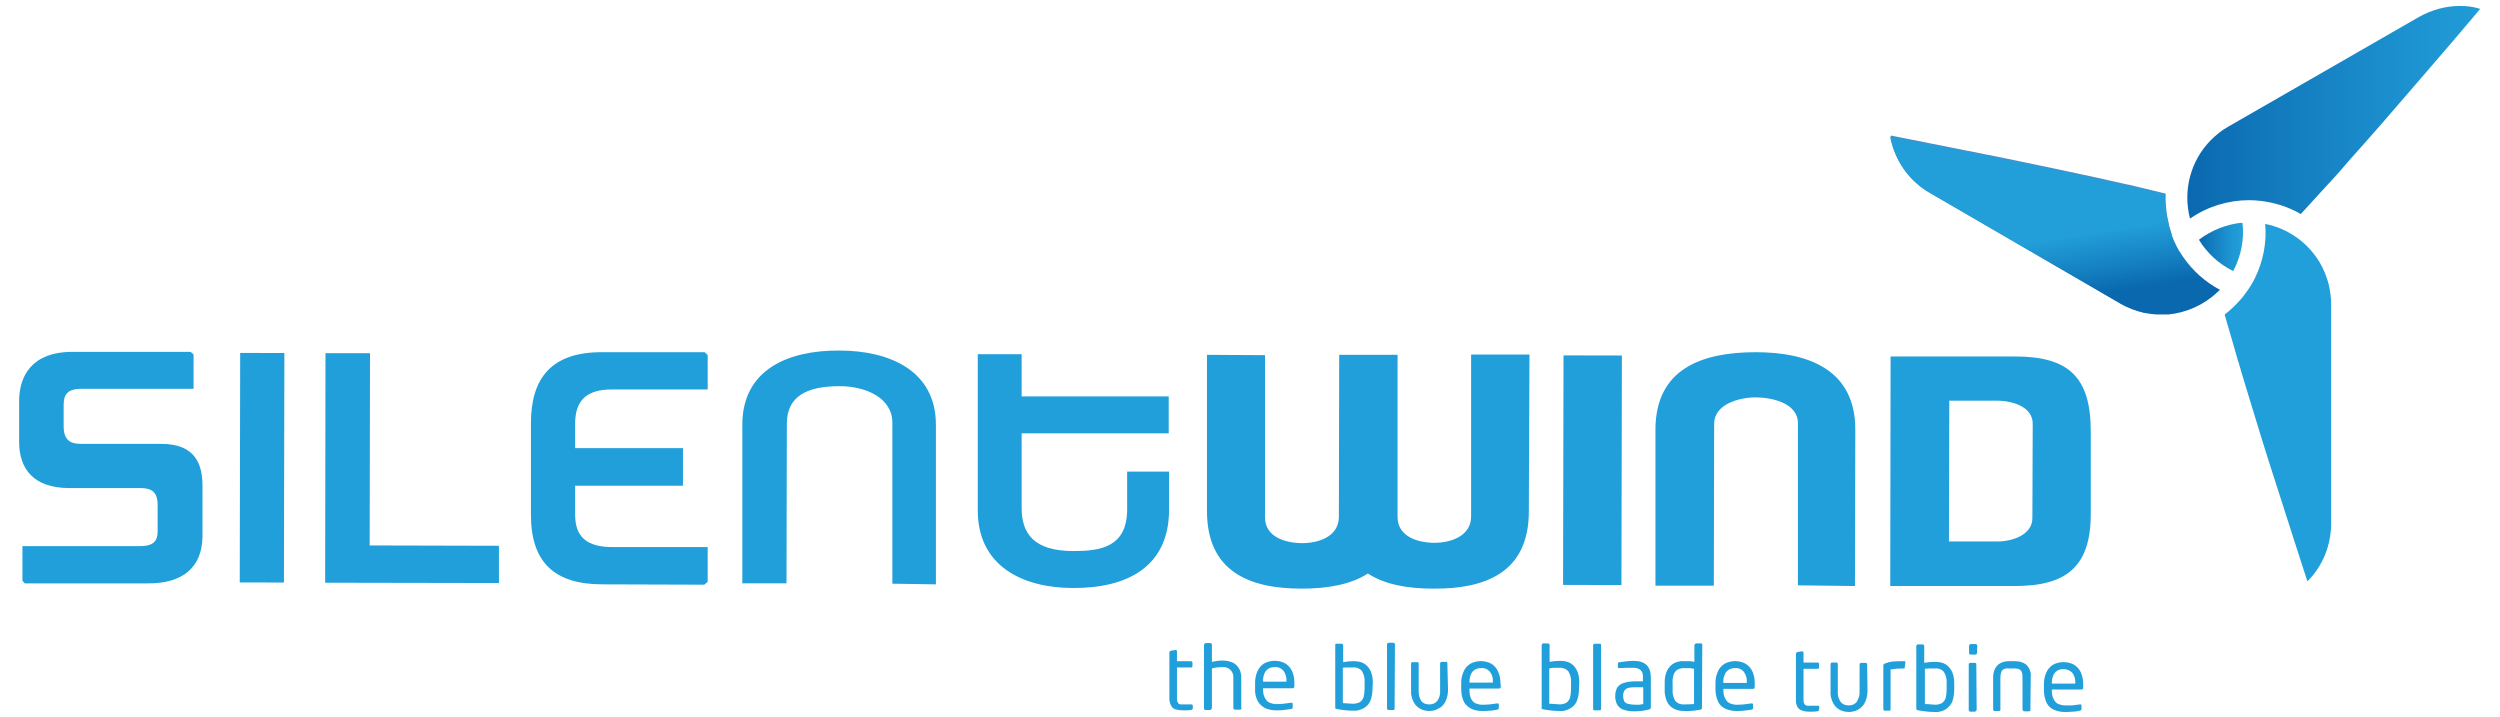
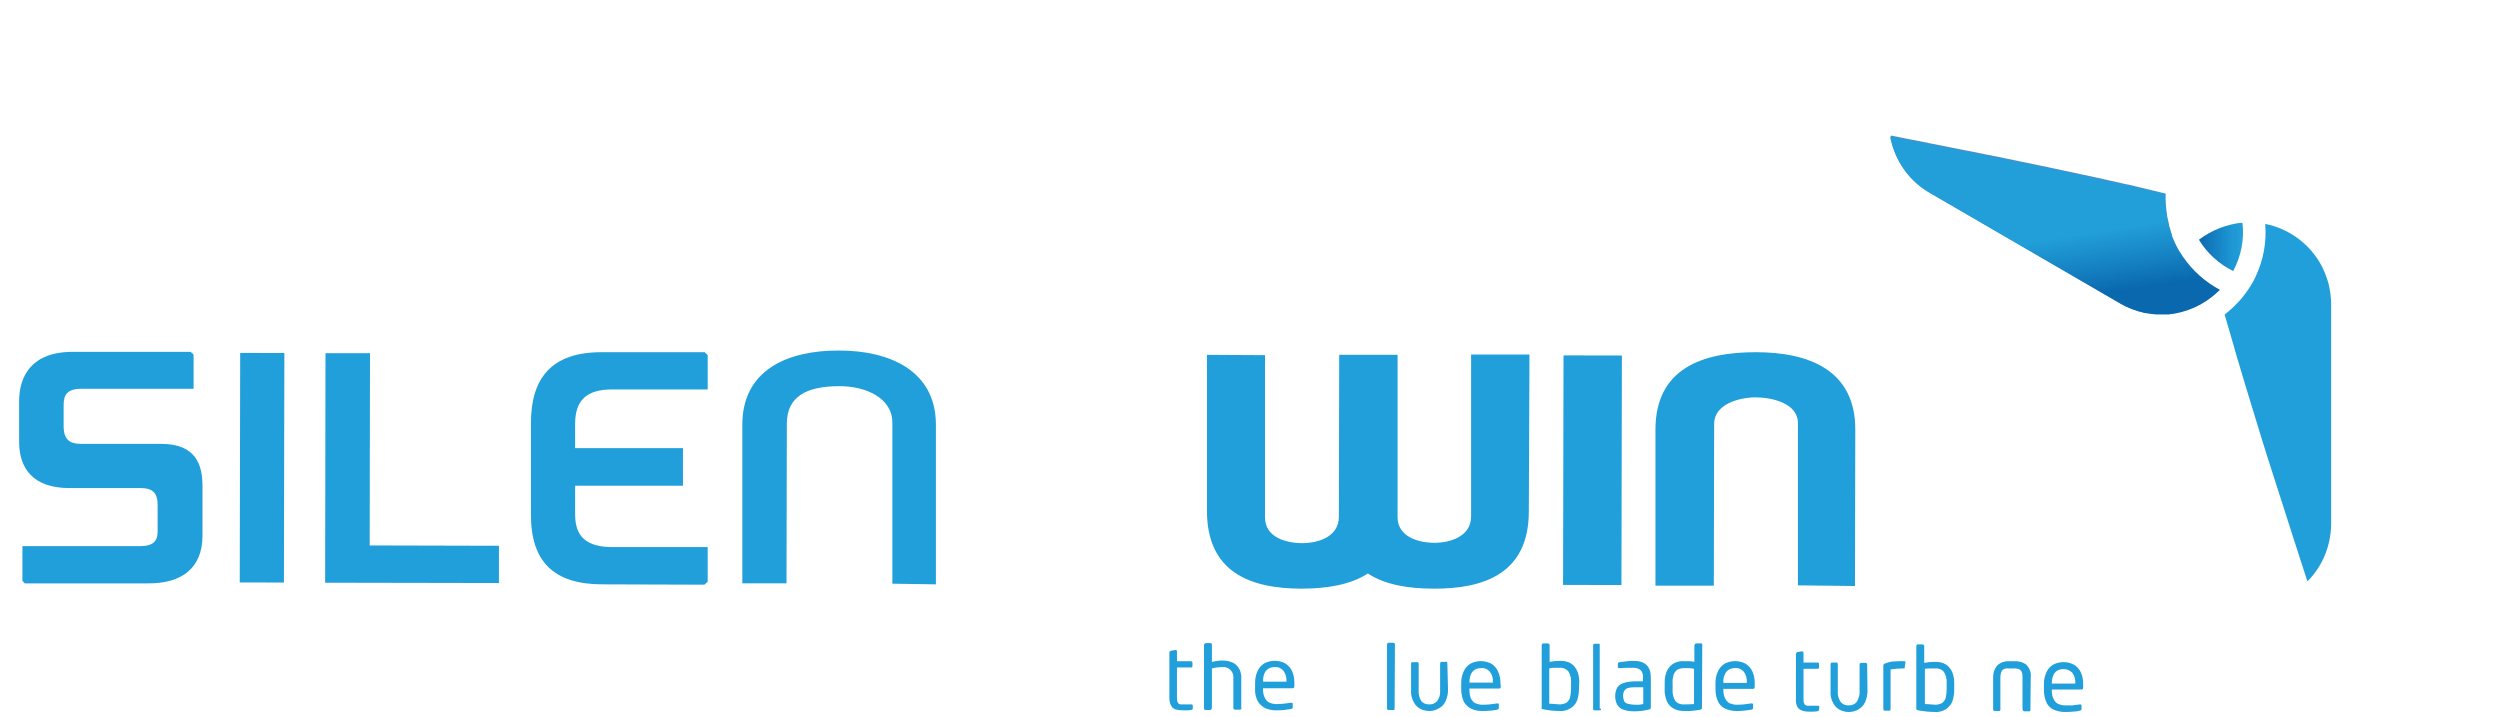
<svg xmlns="http://www.w3.org/2000/svg" xmlns:xlink="http://www.w3.org/1999/xlink" version="1.1" id="Layer_1" x="0px" y="0px" viewBox="0 0 758.1 217.5" style="enable-background:new 0 0 758.1 217.5;" xml:space="preserve">
  <style type="text/css">
	.st0{clip-path:url(#SVGID_2_);}
	.st1{fill:url(#SVGID_3_);}
	.st2{fill:#209FDA;}
	.st3{clip-path:url(#SVGID_5_);}
	.st4{fill:url(#SVGID_6_);}
	.st5{fill:#498ECC;}
	.st6{clip-path:url(#SVGID_8_);}
	.st7{fill:url(#SVGID_9_);}
</style>
  <title>Logo</title>
  <g>
    <g>
      <defs>
        <path id="SVGID_1_" d="M666.8,72.7c2.5,4.1,6.1,7.4,10.4,9.5c2.4-4.5,3.4-9.6,2.8-14.7C675.2,68,670.6,69.8,666.8,72.7" />
      </defs>
      <clipPath id="SVGID_2_">
        <use xlink:href="#SVGID_1_" style="overflow:visible;" />
      </clipPath>
      <g class="st0">
        <linearGradient id="SVGID_3_" gradientUnits="userSpaceOnUse" x1="666.983" y1="144.225" x2="679.917" y2="144.225" gradientTransform="matrix(1 1.919872e-03 1.919872e-03 -1 -0.476 217.812)">
          <stop offset="0" style="stop-color:#0A68AF" />
          <stop offset="0.23" style="stop-color:#1177BB" />
          <stop offset="0.72" style="stop-color:#1D94D1" />
          <stop offset="1" style="stop-color:#229FD9" />
        </linearGradient>
        <polygon class="st1" points="666.8,82.2 666.8,67.5 680.6,67.6 680.5,82.2    " />
      </g>
    </g>
    <path class="st2" d="M706.9,92.3c0-2.1-0.3-4.2-0.8-6.3c-0.6-2.2-1.5-4.4-2.6-6.3c-3.6-6.1-9.6-10.4-16.6-11.8   c0.5,5.6-0.6,11.3-3.1,16.4c-0.3,0.7-0.7,1.3-1.1,2c-0.8,1.4-1.8,2.7-2.8,4c-1.6,1.9-3.4,3.6-5.3,5.1l2.3,7.9l1.6,5.6   c0,0.2,0.1,0.4,0.2,0.6c0.8,2.8,1.7,5.7,2.6,8.7c2.7,8.9,5.7,18.8,9.1,29.2c3.2,10,7.3,22.8,9.3,28.9c4.6-4.6,7.1-10.8,7.2-17.3   L706.9,92.3z" />
    <g>
      <defs>
        <path id="SVGID_4_" d="M746.1,1.8H746c-4.4,0-8.6,1.2-12.4,3.3l-57.9,33.3c-2,1.1-3.8,2.6-5.4,4.2c-6.1,6.3-8.4,15.2-6.2,23.7     c5.3-3.7,11.6-5.6,18-5.6c1.1,0,2.2,0.1,3.3,0.2c4.3,0.5,8.5,1.8,12.3,4l8.4-9.2l0.4-0.4c1.9-2.1,4-4.4,6-6.8     c6.2-6.9,13-14.7,20.1-23c6.8-7.8,15.3-17.8,19.5-22.8C750.3,2.1,748.2,1.8,746.1,1.8" />
      </defs>
      <clipPath id="SVGID_5_">
        <use xlink:href="#SVGID_4_" style="overflow:visible;" />
      </clipPath>
      <g class="st3">
        <linearGradient id="SVGID_6_" gradientUnits="userSpaceOnUse" x1="662.372" y1="185.123" x2="760.843" y2="185.123" gradientTransform="matrix(1 1.919872e-03 1.919872e-03 -1 -0.483 217.821)">
          <stop offset="0" style="stop-color:#0A68AF" />
          <stop offset="0.23" style="stop-color:#1177BB" />
          <stop offset="0.72" style="stop-color:#1D94D1" />
          <stop offset="1" style="stop-color:#229FD9" />
        </linearGradient>
-         <polygon class="st4" points="662.9,66.3 663,1.6 752.2,1.8 752.1,66.5    " />
      </g>
    </g>
    <path class="st5" d="M658.6,71.2c-0.3-1-0.6-2-0.9-3c0-0.1,0-0.2,0-0.3c-0.2-0.9-0.4-1.8-0.6-2.7v-0.3c-0.3-2-0.5-4.1-0.4-6.2   L645.5,56l-0.6-0.1c-2.8-0.6-5.8-1.3-8.9-2c-9.1-2-19.2-4.1-29.9-6.3l-32.7-6.5c0,0.8,0.1,1.5,0.3,2.3c1.7,6.4,5.8,11.8,11.5,15.1   L642.9,92c2.3,1.3,4.9,2.3,7.5,2.9v-2.6C650.5,84.5,653.4,77,658.6,71.2" />
    <g>
      <defs>
        <path id="SVGID_7_" d="M573.1,41.1L573.1,41.1c0.1,0.8,0.3,1.5,0.5,2.2c1.7,6.4,5.8,11.8,11.5,15.1L642.9,92     c2.3,1.4,4.9,2.3,7.5,2.9c1.6,0.3,3.2,0.5,4.8,0.5c0.6,0,1.3,0,2,0c5.7-0.5,11.1-2.9,15.2-6.8c0.3-0.2,0.5-0.5,0.8-0.7l0,0     c-4.5-2.4-8.3-5.8-11.2-10c-0.4-0.7-0.9-1.3-1.3-2c-0.8-1.4-1.5-2.9-2.1-4.5c-1.5-4-2.2-8.2-2-12.5l-11.3-2.6l-0.6-0.1     c-2.8-0.6-5.8-1.3-8.9-2c-9.1-2-19.2-4.1-30-6.3c-12.5-2.5-29-5.8-32.7-6.5" />
      </defs>
      <clipPath id="SVGID_8_">
        <use xlink:href="#SVGID_7_" style="overflow:visible;" />
      </clipPath>
      <g class="st6">
        <linearGradient id="SVGID_9_" gradientUnits="userSpaceOnUse" x1="626.843" y1="128.357" x2="622.238" y2="157.45" gradientTransform="matrix(1 1.919872e-03 1.919872e-03 -1 -0.481 217.814)">
          <stop offset="0" style="stop-color:#0A68AF" />
          <stop offset="0.27" style="stop-color:#1581C2" />
          <stop offset="0.64" style="stop-color:#229FD9" />
          <stop offset="1" style="stop-color:#229FD9" />
        </linearGradient>
        <polygon class="st7" points="573,95.2 573.1,41.1 673.2,41.3 673.1,95.4    " />
      </g>
    </g>
    <path class="st2" d="M44.8,176.9H7.5l-0.7-0.8v-10.5h35.8c5.3,0,5.2-3,5.2-5.1v-7.4c0-4-1.9-5.1-5.2-5.1H21c-11,0-15.2-6-15.2-14   v-12.4c0-7.4,3.7-15,16.4-14.9h35.6l0.9,0.8v10.4h-34c-4.5,0-5.4,2-5.4,4.9v6.5c0,5,3,5.3,5.6,5.3h24c10.6,0,12.5,6.5,12.5,12.8   v15.3C61.3,172.1,55.3,177,44.8,176.9" />
    <rect x="44.7" y="135.1" transform="matrix(1.919872e-03 -1 1 1.919872e-03 -62.485 221.062)" class="st2" width="69.6" height="13.4" />
    <polygon class="st2" points="98.6,176.7 98.7,107.1 112.2,107.1 112.1,165.4 151.3,165.5 151.3,176.8  " />
    <path class="st2" d="M213.6,177.3l-30.9-0.1c-14.7,0-21.8-6.8-21.7-21.4v-27.5c0-13.7,6.3-21.5,21.4-21.5h31.3l0.9,0.9v10.4h-29.1   c-7.6,0-11.1,3.3-11.1,10.4v7.4h32.7v11.4h-32.7v8.7c0,7.1,3.8,9.9,11.5,9.9h28.7v10.5L213.6,177.3z" />
    <path class="st2" d="M270.6,177v-48.8c0-7.7-8.3-11.1-16-11.1c-10.3,0-15.9,3.3-16,11.2l-0.1,48.6h-13.4v-48.1   c0-16.8,14-22.6,29.4-22.5c15.1,0,29.3,6,29.3,22.5v48.4L270.6,177z" />
-     <path class="st2" d="M325.4,178.3c-15.4,0-28.9-6.7-28.9-23.5v-47.4h13.3v12.8h44.6v11.2h-44.6v22.6c0,8,3.9,13.1,15.7,13.1   c8.1,0,16.3-1.1,16.3-12.7v-11.4h12.7v11.6C354.5,171.9,341.7,178.4,325.4,178.3" />
    <path class="st2" d="M383.6,107.7v49.2c0,6,6.3,7.8,11.3,7.8s11.1-2,11.1-8l0.1-49.1h0.1h17.6v49.2c0,6,6.3,7.8,11.2,7.8   s11.1-2,11.1-8v-49.1h17.7l-0.2,47.6c0,18.6-13.3,23.5-28.9,23.4c-7.7,0-14.8-1.2-19.9-4.6c-5.2,3.4-12.4,4.6-20.1,4.6   c-16.2,0-28.7-5.4-28.7-23.6v-47.3L383.6,107.7z" />
    <rect x="448.1" y="133.8" transform="matrix(1.919872e-03 -1 1 1.919872e-03 339.326 625.212)" class="st2" width="69.6" height="17.7" />
    <path class="st2" d="M545.2,177.5v-49.2c0-6-7.8-7.8-12.8-7.8c-4.9,0-12.6,2-12.6,8l-0.1,49.1H502v-47.3   c0-18.6,14.3-23.5,30.4-23.5c16.1,0,30.3,5.4,30.2,23.6l-0.1,47.3L545.2,177.5z" />
-     <path class="st2" d="M611,177.7h-37.8l0.1-69.6h37.8c15.9,0,22.9,6,22.9,22.6v25.2C634,172.2,626.2,177.7,611,177.7 M616.4,128.5   c0-5.1-6-7-10.9-7h-14.4l-0.1,42.7h14.7c4.5,0,10.6-2,10.6-7.1L616.4,128.5z" />
    <path class="st2" d="M361.7,214.8c0,0.3-0.2,0.4-0.5,0.5l-1.2,0.1h-1.4c-0.7,0-1.5-0.1-2.2-0.3c-0.6-0.2-1-0.6-1.3-1.2   c-0.4-0.7-0.5-1.5-0.5-2.2v-13.9c0-0.1,0.1-0.2,0.2-0.3c0.1-0.1,0.2-0.2,0.4-0.2l1.3-0.2l0,0c0.1,0,0.2,0,0.3,0.1   c0.1,0.1,0.1,0.2,0.1,0.4v2.9h4.2c0.3,0,0.5,0.2,0.5,0.5v0.9c0,0.1,0,0.3-0.1,0.4c-0.1,0.1-0.2,0.1-0.4,0.1h-4.2v9.4   c0,0.3,0,0.6,0.1,0.9c0.1,0.2,0.2,0.4,0.3,0.6c0.2,0.1,0.4,0.2,0.6,0.3c0.3,0,0.6,0,1,0h2.2c0.4,0,0.6,0.1,0.6,0.4L361.7,214.8z" />
    <path class="st2" d="M376.5,214.7c0,0.1-0.1,0.3-0.2,0.4c-0.1,0.1-0.2,0.1-0.4,0.1h-1.3c-0.1,0-0.3,0-0.4-0.1   c-0.1-0.1-0.2-0.2-0.2-0.4v-9c0.2-1.7-1-3.2-2.6-3.4c-0.3,0-0.6,0-0.8,0c-1,0-2.1,0.1-3.1,0.4v12c0,0.1-0.1,0.3-0.2,0.4   c-0.1,0.1-0.2,0.2-0.4,0.2h-1.3c-0.3,0-0.5-0.2-0.5-0.5c0,0,0,0,0,0v-19.2c0-0.1,0.1-0.3,0.2-0.4c0.1-0.1,0.2-0.2,0.4-0.2h1.4   c0.1,0,0.2,0.1,0.3,0.2c0.1,0.1,0.1,0.2,0.1,0.4v5.1c1-0.2,2-0.4,3.1-0.4c0.9,0,1.8,0.1,2.6,0.4c1.4,0.4,2.4,1.5,2.9,2.8   c0.2,0.7,0.4,1.5,0.3,2.2V214.7z" />
    <path class="st2" d="M392.5,208.1c0,0.4-0.2,0.6-0.5,0.6h-9v0.3c0,0.9,0.1,1.7,0.5,2.5c0.3,0.6,0.7,1.2,1.3,1.5   c0.7,0.3,1.4,0.5,2.1,0.5c0.7,0,1.4,0,2.3-0.1c0.9-0.1,1.7-0.2,2.3-0.3h0.1c0.3,0,0.4,0.1,0.4,0.4v0.9c0,0.2,0,0.3-0.1,0.4   c0,0-0.2,0.2-0.4,0.2c-0.7,0.1-1.5,0.2-2.2,0.3c-0.8,0.1-1.6,0.1-2.4,0.1c-1.1,0-2.1-0.2-3.1-0.6c-0.9-0.4-1.7-1.1-2.3-2   c-0.7-1.2-1-2.6-0.9-4V207c0-1.2,0.2-2.3,0.7-3.4c0.4-1,1.1-1.8,2-2.4c2-1.1,4.5-1.1,6.5,0c0.9,0.6,1.6,1.4,2,2.3   c0.5,1.1,0.7,2.3,0.7,3.4L392.5,208.1z M390.1,206.8v-0.1c0.1-1.2-0.2-2.3-0.9-3.3c-0.7-0.8-1.6-1.2-2.6-1.1c-0.7,0-1.4,0.1-2,0.5   c-0.6,0.4-1,0.9-1.2,1.5c-0.3,0.7-0.4,1.5-0.4,2.3v0.1H390.1z" />
-     <path class="st2" d="M416.2,208.9c0,1.2-0.2,2.4-0.6,3.5c-0.4,1-1.1,1.8-2,2.3c-1,0.6-2.1,0.9-3.3,0.8c-1.7,0-3.3-0.2-4.9-0.5   c-0.2,0-0.3-0.1-0.5-0.2c0-0.1,0-0.3,0-0.4v-18.8c0-0.1,0-0.2,0.1-0.3c0.1-0.1,0.3-0.1,0.4-0.1h1.4c0.1,0,0.3,0.1,0.4,0.2   c0.1,0.1,0.1,0.2,0.1,0.4v5c1-0.2,2.1-0.3,3.1-0.3c0.9,0,1.8,0.1,2.6,0.4c0.7,0.3,1.3,0.7,1.8,1.3c0.5,0.6,0.9,1.3,1.1,2   c0.3,0.9,0.4,1.9,0.4,2.8L416.2,208.9z M413.8,208.9v-2c0.1-1.2-0.2-2.4-0.8-3.4c-0.6-0.8-1.7-1.2-2.7-1.1h-1.7c-0.5,0-1,0-1.4,0.1   v10.7c1.3,0.1,2.4,0.2,3.2,0.2c0.7,0,1.4-0.2,2-0.5c0.5-0.4,0.9-0.9,1.1-1.5C413.7,210.5,413.8,209.7,413.8,208.9L413.8,208.9z" />
    <path class="st2" d="M422.9,214.8c0,0.1,0,0.3-0.1,0.4c-0.1,0.1-0.2,0.2-0.4,0.1H421c-0.1,0-0.3-0.1-0.3-0.2   c-0.1-0.1-0.1-0.2-0.1-0.4v-19.2c0-0.1,0-0.3,0.1-0.4c0.1-0.1,0.2-0.2,0.4-0.2h1.4c0.1,0,0.3,0.1,0.4,0.2c0.1,0.1,0.1,0.2,0.1,0.4   L422.9,214.8z" />
    <path class="st2" d="M439.1,209.2c0,1.1-0.2,2.1-0.6,3.1c-0.3,0.8-0.8,1.5-1.4,2c-0.5,0.4-1.2,0.7-1.8,1c-0.6,0.2-1.2,0.3-1.7,0.3   h-0.2c-0.8,0-1.7-0.2-2.4-0.5c-0.9-0.4-1.7-1.1-2.2-2c-0.7-1.2-1-2.5-0.9-3.8v-8c0-0.1,0-0.3,0.1-0.4c0.1-0.1,0.2-0.1,0.4-0.1h1.4   c0.1,0,0.3,0,0.3,0.1c0.1,0.1,0.1,0.3,0.1,0.4v8c-0.1,1.2,0.2,2.3,0.8,3.3c0.6,0.7,1.4,1,2.3,1h0.2c0.9,0,1.7-0.3,2.3-1   c0.7-0.9,1-2.1,0.9-3.3v-8c0-0.1,0-0.3,0.1-0.4c0.1-0.1,0.2-0.2,0.3-0.2h1.4c0.1,0,0.3,0,0.3,0.1c0.1,0.1,0.1,0.2,0.1,0.4   L439.1,209.2z" />
    <path class="st2" d="M455.1,208.2c0,0.4-0.2,0.6-0.5,0.6h-9v0.4c0,0.9,0.1,1.7,0.4,2.5c0.3,0.6,0.7,1.2,1.3,1.5   c0.7,0.3,1.4,0.5,2.1,0.5c0.7,0,1.4,0,2.3-0.1c0.9-0.1,1.6-0.2,2.3-0.3h0.1c0.3,0,0.4,0.1,0.4,0.4v0.9c0,0.1,0,0.3-0.1,0.4   c-0.1,0.1-0.3,0.2-0.4,0.2c-0.7,0.1-1.5,0.3-2.2,0.3c-0.8,0.1-1.6,0.1-2.4,0.1c-1.1,0-2.1-0.2-3.1-0.6c-0.9-0.4-1.7-1.1-2.3-2   c-0.6-1.2-0.9-2.6-0.9-4v-1.9c0-1.2,0.2-2.3,0.7-3.4c0.4-1,1.1-1.8,2-2.4c2-1.1,4.5-1.1,6.5,0c0.9,0.6,1.6,1.4,2,2.4   c0.5,1.1,0.7,2.2,0.7,3.4L455.1,208.2z M452.7,207v-0.1c0.1-1.2-0.2-2.3-0.9-3.2c-0.7-0.8-1.6-1.2-2.6-1.1c-0.7,0-1.4,0.1-2,0.5   c-0.6,0.4-1,0.9-1.2,1.5c-0.3,0.7-0.4,1.5-0.4,2.3v0.1L452.7,207z" />
    <path class="st2" d="M478.8,209c0,1.2-0.2,2.4-0.6,3.5c-0.4,1-1.1,1.8-2,2.3c-1,0.6-2.1,0.9-3.3,0.8c-1.7,0-3.3-0.2-4.9-0.5   c-0.2,0-0.4-0.1-0.5-0.2c-0.1-0.1-0.1-0.3,0-0.4v-18.8c0-0.1,0.1-0.3,0.1-0.4c0.1-0.1,0.2-0.2,0.4-0.2h1.4c0.1,0,0.3,0.1,0.4,0.2   c0.1,0.1,0.1,0.2,0.1,0.4v5c1-0.2,2.1-0.3,3.1-0.3c0.9,0,1.8,0.1,2.6,0.4c0.7,0.3,1.3,0.7,1.8,1.3c0.5,0.6,0.9,1.3,1.1,2   c0.3,0.9,0.4,1.9,0.4,2.8L478.8,209z M476.4,209v-2c0.1-1.2-0.2-2.4-0.8-3.4c-0.7-0.8-1.7-1.2-2.7-1.1h-1.7c-0.5,0-1,0.1-1.4,0.2   v10.7c1.3,0,2.4,0.2,3.2,0.2c0.7,0,1.4-0.2,2-0.5c0.5-0.4,0.9-0.9,1.1-1.5C476.3,210.6,476.4,209.8,476.4,209z" />
-     <path class="st2" d="M485.5,214.9c0,0.1,0,0.3-0.1,0.4c-0.1,0.1-0.2,0.1-0.4,0.1h-1.4c-0.1,0-0.3,0-0.4-0.1   c-0.1-0.1-0.1-0.3-0.1-0.4v-19.2c0-0.1,0-0.2,0.1-0.3c0.1-0.1,0.2-0.2,0.4-0.2h1.4c0.1,0,0.3,0,0.4,0.1c0.1,0.1,0.1,0.2,0.1,0.4   V214.9z" />
+     <path class="st2" d="M485.5,214.9c0,0.1,0,0.3-0.1,0.4c-0.1,0.1-0.2,0.1-0.4,0.1h-1.4c-0.1,0-0.3,0-0.4-0.1   c-0.1-0.1-0.1-0.3-0.1-0.4v-19.2c0-0.1,0-0.2,0.1-0.3c0.1-0.1,0.2-0.2,0.4-0.2h1.4c0.1,0.1,0.1,0.2,0.1,0.4   V214.9z" />
    <path class="st2" d="M500.6,214.5c0,0.3-0.1,0.5-0.4,0.6c-1.5,0.4-3,0.6-4.5,0.6c-1.2,0-2.3-0.1-3.4-0.5c-0.8-0.2-1.4-0.8-1.9-1.5   c-0.4-0.8-0.6-1.6-0.6-2.5V211c0-0.9,0.2-1.7,0.6-2.5c0.5-0.7,1.2-1.2,2-1.4c1.2-0.4,2.5-0.5,3.8-0.5h2v-1.1   c0.1-0.8-0.1-1.7-0.7-2.3c-0.6-0.5-1.4-0.7-2.2-0.7c-1.7,0-3,0-4.1,0.1c-0.4,0-0.6,0-0.6-0.4v-0.9c0-0.3,0.2-0.5,0.6-0.5   c1.4-0.2,2.8-0.4,4.2-0.4c3.5,0,5.2,1.7,5.2,5.1L500.6,214.5z M498.3,213.5v-5.1h-2c-0.8,0-1.7,0-2.5,0.2c-0.5,0.1-0.9,0.4-1.2,0.8   c-0.3,0.5-0.4,1-0.4,1.5v0.2c0,0.5,0.1,1,0.3,1.5c0.2,0.4,0.6,0.7,1.1,0.8c0.7,0.2,1.4,0.3,2.1,0.3c0.4,0,0.9,0,1.4,0   C497.5,213.6,497.9,213.6,498.3,213.5L498.3,213.5z" />
    <path class="st2" d="M516.1,214.6c0,0.2,0,0.3-0.1,0.4c-0.1,0.1-0.3,0.2-0.4,0.2c-1.6,0.3-3.3,0.5-4.9,0.4c-1.2,0-2.3-0.2-3.3-0.8   c-0.9-0.5-1.6-1.3-2-2.3c-0.4-1.1-0.7-2.3-0.6-3.5v-2c0-1,0.1-1.9,0.4-2.8c0.2-0.7,0.6-1.4,1.1-2c0.5-0.6,1.1-1,1.8-1.3   c0.8-0.3,1.7-0.5,2.6-0.4c0.5,0,1.1,0,1.6,0c0.5,0,1,0.1,1.5,0.2v-5c0-0.1,0.1-0.3,0.2-0.4c0.1-0.1,0.2-0.2,0.4-0.2h1.4   c0.1,0,0.3,0,0.3,0.1c0.1,0.1,0.1,0.2,0.1,0.4L516.1,214.6z M513.7,213.5v-10.7c-0.5-0.1-0.9-0.1-1.4-0.2h-1.7   c-0.7,0-1.4,0.2-2,0.5c-0.5,0.4-0.9,0.9-1.1,1.5c-0.2,0.8-0.4,1.6-0.3,2.5v2c-0.1,1.2,0.2,2.4,0.8,3.4c0.6,0.8,1.7,1.2,2.7,1.1   C511.4,213.6,512.4,213.6,513.7,213.5z" />
    <path class="st2" d="M532.1,208.3c0,0.4-0.2,0.6-0.5,0.6h-9v0.3c0,0.9,0.1,1.7,0.5,2.5c0.3,0.6,0.7,1.2,1.3,1.5   c0.7,0.3,1.4,0.5,2.1,0.5c0.7,0,1.4,0,2.3-0.1c0.9-0.1,1.6-0.2,2.3-0.3h0.1c0.3,0,0.4,0.1,0.4,0.4v0.9c0,0.1,0,0.3-0.1,0.4   c-0.1,0.1-0.3,0.2-0.4,0.2c-0.7,0.1-1.5,0.2-2.2,0.3c-0.8,0.1-1.6,0.1-2.4,0.1c-1.1,0-2.1-0.2-3.1-0.6c-1-0.4-1.8-1.1-2.3-2   c-0.6-1.2-0.9-2.6-0.9-4v-1.9c0-1.2,0.2-2.3,0.7-3.4c0.4-1,1.1-1.8,2-2.4c2-1.1,4.5-1.1,6.5,0c0.9,0.6,1.6,1.4,2,2.3   c0.5,1.1,0.7,2.3,0.7,3.4L532.1,208.3z M529.7,207.1V207c0.1-1.2-0.2-2.3-0.9-3.3c-0.7-0.8-1.6-1.2-2.6-1.1c-0.7,0-1.4,0.1-2,0.5   c-0.6,0.4-1,0.9-1.2,1.5c-0.3,0.7-0.5,1.5-0.4,2.3v0.2L529.7,207.1z" />
    <path class="st2" d="M551.6,215.2c0,0.3-0.2,0.4-0.5,0.5l-1.2,0.1h-1.4c-0.7,0-1.5-0.1-2.2-0.4c-0.6-0.2-1-0.6-1.3-1.1   c-0.3-0.7-0.5-1.5-0.4-2.2v-13.9c0-0.1,0.1-0.2,0.2-0.3c0.1-0.1,0.2-0.2,0.4-0.2l1.3-0.2l0,0c0.1,0,0.2,0.1,0.3,0.2   c0.1,0.1,0.1,0.2,0.1,0.4v2.8h4.2c0.2,0,0.5,0.1,0.5,0.4c0,0,0,0.1,0,0.1v0.9c0,0.1,0,0.3-0.1,0.4c-0.1,0.1-0.2,0.1-0.4,0.1h-4.2   v9.4c0,0.3,0,0.6,0.1,0.9c0.1,0.2,0.2,0.4,0.3,0.6c0.2,0.1,0.4,0.2,0.6,0.3c0.3,0,0.6,0,1,0h2.2c0.4,0,0.6,0.1,0.6,0.4L551.6,215.2   z" />
    <path class="st2" d="M566.3,209.5c0,1.1-0.2,2.1-0.6,3.1c-0.3,0.8-0.8,1.5-1.4,2c-0.5,0.4-1.1,0.8-1.8,1c-0.6,0.2-1.2,0.3-1.7,0.3   h-0.2c-0.8,0-1.7-0.2-2.4-0.5c-0.9-0.4-1.7-1.1-2.2-2c-0.7-1.2-1-2.5-0.9-3.8v-8.1c0-0.1,0-0.3,0.1-0.4c0.1-0.1,0.2-0.2,0.3-0.2   h1.4c0.1,0,0.3,0.1,0.3,0.2c0.1,0.1,0.1,0.2,0.1,0.4v8.1c-0.1,1.2,0.2,2.3,0.9,3.3c0.6,0.7,1.4,1,2.3,1h0.2c0.9,0,1.7-0.3,2.3-1   c0.6-1,1-2.1,0.9-3.3v-8c0-0.1,0-0.3,0.1-0.4c0.1-0.1,0.2-0.2,0.4-0.2h1.4c0.1,0,0.3,0.1,0.3,0.2c0.1,0.1,0.1,0.2,0.1,0.4   L566.3,209.5z" />
    <path class="st2" d="M577.6,202.3c0,0.1,0,0.3-0.1,0.4c-0.2,0-0.3,0-0.5,0c-1.2,0-2.5,0.1-3.7,0.3v12c0,0.1,0,0.3-0.1,0.4   c-0.1,0.1-0.2,0.1-0.3,0.1h-1.4c-0.1,0-0.3-0.1-0.3-0.2c-0.1-0.1-0.1-0.2-0.1-0.4v-13.1c0-0.3,0.2-0.5,0.5-0.6   c0.7-0.3,1.5-0.5,2.3-0.6c1.1-0.1,2.2-0.1,3.3-0.1c0.2,0,0.3,0,0.5,0c0,0,0.1,0.2,0.1,0.3L577.6,202.3z" />
    <path class="st2" d="M592.6,209.2c0,1.2-0.2,2.4-0.6,3.6c-0.4,0.9-1.1,1.7-2,2.3c-1,0.6-2.1,0.9-3.3,0.8c-1.7,0-3.3-0.2-5-0.5   c-0.2,0-0.3-0.1-0.5-0.2c-0.1-0.1-0.1-0.3-0.1-0.4v-18.8c0-0.1,0-0.3,0.1-0.4c0.1-0.1,0.2-0.2,0.4-0.2h1.4c0.1,0,0.3,0.1,0.4,0.2   c0.1,0.1,0.1,0.2,0.1,0.4v5c1-0.2,2.1-0.3,3.2-0.3c0.9,0,1.8,0.1,2.6,0.4c0.7,0.3,1.3,0.7,1.8,1.3c0.5,0.6,0.9,1.3,1.1,2   c0.3,0.9,0.4,1.9,0.4,2.8L592.6,209.2z M590.3,209.2v-2c0.1-1.2-0.2-2.4-0.8-3.4c-0.6-0.8-1.7-1.2-2.7-1.1c-0.6,0-1.2,0-1.7,0   c-0.5,0-1,0.1-1.4,0.1v10.7c1.3,0,2.4,0.2,3.2,0.2c0.7,0,1.4-0.2,2-0.5c0.5-0.4,0.9-0.9,1.1-1.5C590.2,210.8,590.3,210,590.3,209.2   z" />
-     <path class="st2" d="M599.5,198c0,0.2-0.1,0.3-0.2,0.4c-0.1,0.1-0.2,0.1-0.4,0.1h-1.3c-0.3,0-0.5-0.2-0.5-0.5v-2.1   c0-0.1,0.1-0.3,0.1-0.4c0.1-0.1,0.3-0.2,0.4-0.2h1.4c0.1,0,0.3,0,0.4,0.1c0.1,0.1,0.2,0.3,0.2,0.4L599.5,198z M599.4,215.2   c0,0.1,0,0.3-0.2,0.4c-0.1,0.1-0.2,0.2-0.4,0.2h-1.2c-0.1,0-0.3,0-0.4-0.1c-0.1-0.1-0.2-0.3-0.2-0.4v-13.7c0-0.1,0-0.3,0.1-0.4   c0.1-0.1,0.2-0.2,0.4-0.2h1.3c0.3,0,0.5,0.1,0.5,0.4c0,0,0,0.1,0,0.1L599.4,215.2z" />
    <path class="st2" d="M615.7,215.2c0,0.1,0,0.3-0.1,0.4c-0.1,0.1-0.2,0.1-0.3,0.1h-1.5c-0.1,0-0.2-0.1-0.3-0.2   c-0.1-0.1-0.2-0.2-0.2-0.4v-9.6c0-0.6,0-1.1-0.2-1.6c-0.1-0.4-0.4-0.7-0.7-0.9c-0.4-0.2-0.9-0.3-1.4-0.3H609   c-0.7-0.1-1.4,0.1-1.9,0.6c-0.4,0.7-0.5,1.4-0.5,2.2v9.6c0,0.1,0,0.3-0.1,0.4c-0.1,0.1-0.2,0.1-0.3,0.1h-1.4   c-0.1,0-0.3-0.1-0.3-0.2c-0.1-0.1-0.1-0.2-0.1-0.4v-9.6c0-1,0.2-2.1,0.8-3c0.4-0.7,1.1-1.2,1.8-1.5c0.7-0.3,1.4-0.4,2.2-0.4h1.9   c1.2,0,2.3,0.3,3.3,1c1,1,1.6,2.4,1.4,3.8L615.7,215.2z" />
    <path class="st2" d="M631.7,208.5c0,0.4-0.2,0.6-0.5,0.6h-9v0.3c0,0.9,0.1,1.7,0.5,2.5c0.3,0.6,0.7,1.2,1.3,1.5   c0.7,0.3,1.4,0.5,2.1,0.5c0.8,0,1.5,0,2.3,0l2.3-0.3h0.1c0.3,0,0.4,0.1,0.4,0.4v0.9c0,0.1,0,0.3-0.1,0.4c-0.1,0.1-0.3,0.2-0.4,0.2   c-0.7,0.2-1.5,0.3-2.2,0.3c-0.8,0.1-1.6,0.1-2.4,0.1c-1.1,0-2.1-0.2-3.1-0.6c-1-0.4-1.8-1.1-2.3-2c-0.6-1.2-0.9-2.6-0.9-4v-1.9   c0-1.2,0.2-2.3,0.7-3.4c0.4-1,1.1-1.8,2-2.4c2-1.1,4.5-1.1,6.5,0c0.9,0.6,1.6,1.4,2,2.3c0.5,1.1,0.7,2.3,0.7,3.4L631.7,208.5z    M629.3,207.3v-0.1c0.1-1.1-0.2-2.3-0.9-3.2c-0.7-0.7-1.6-1.1-2.6-1.1c-0.7,0-1.4,0.1-2,0.5c-0.6,0.4-1,0.9-1.2,1.5   c-0.3,0.7-0.4,1.5-0.4,2.3v0.1L629.3,207.3z" />
  </g>
</svg>